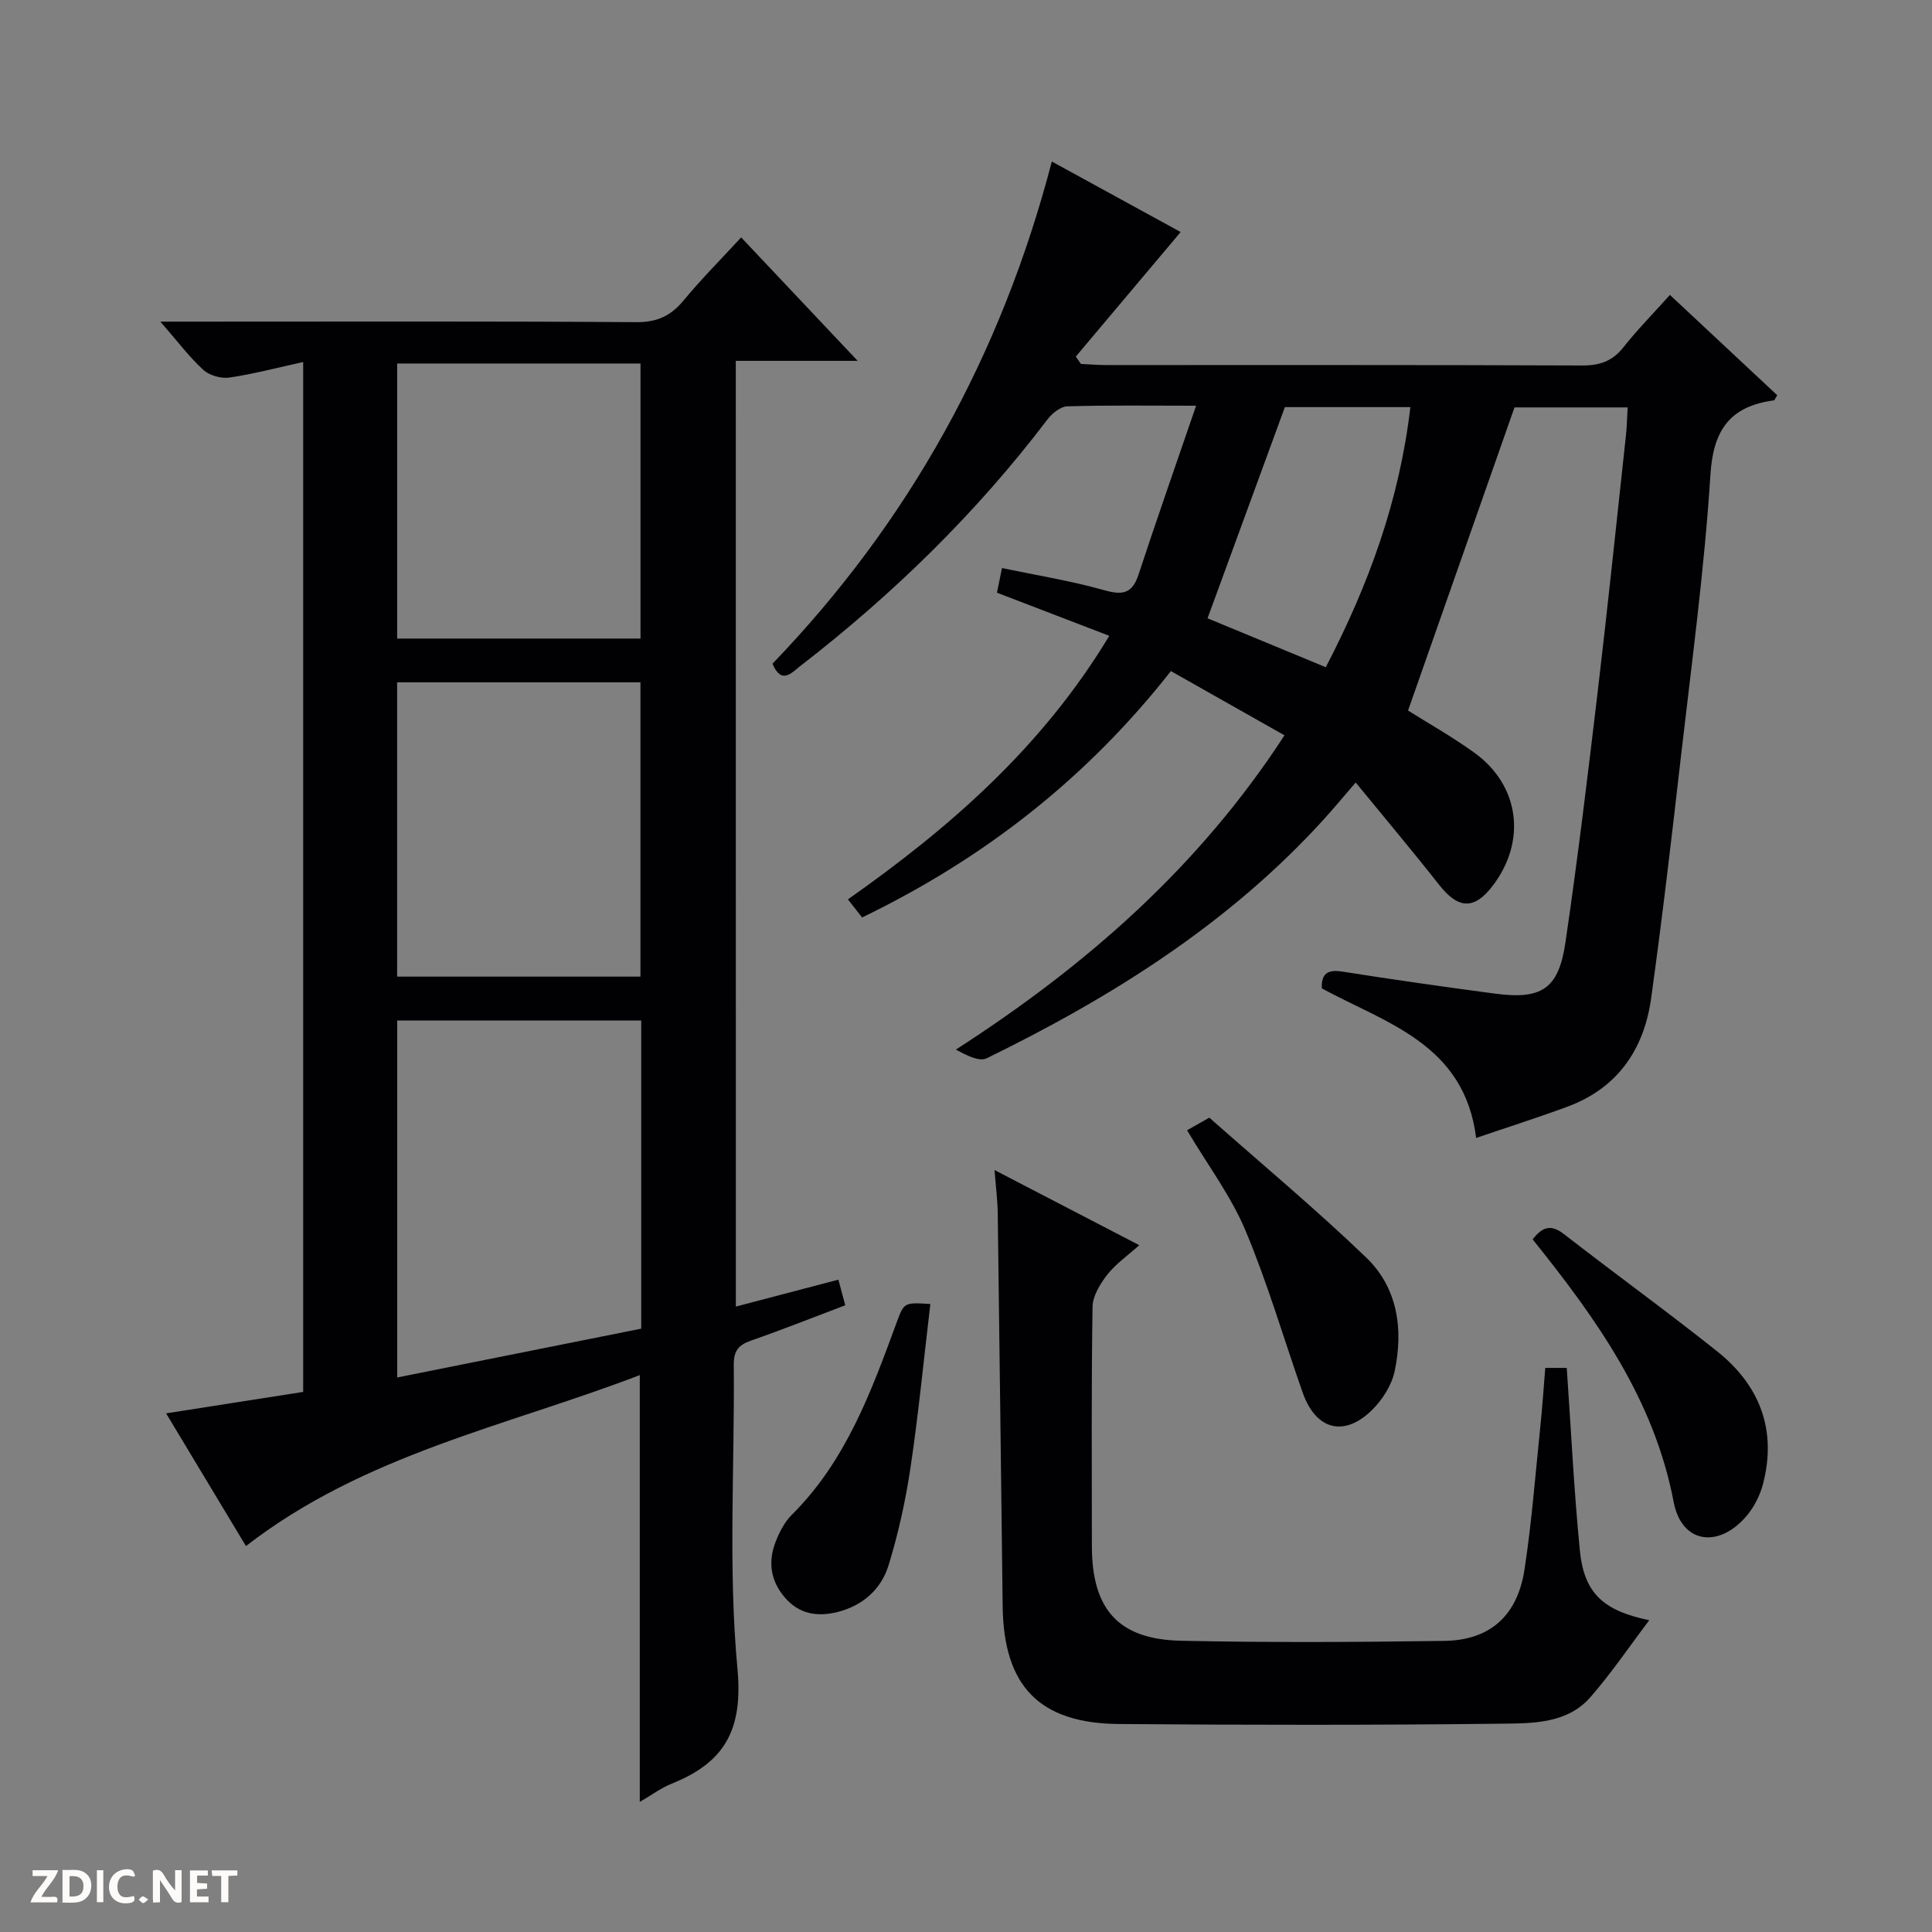
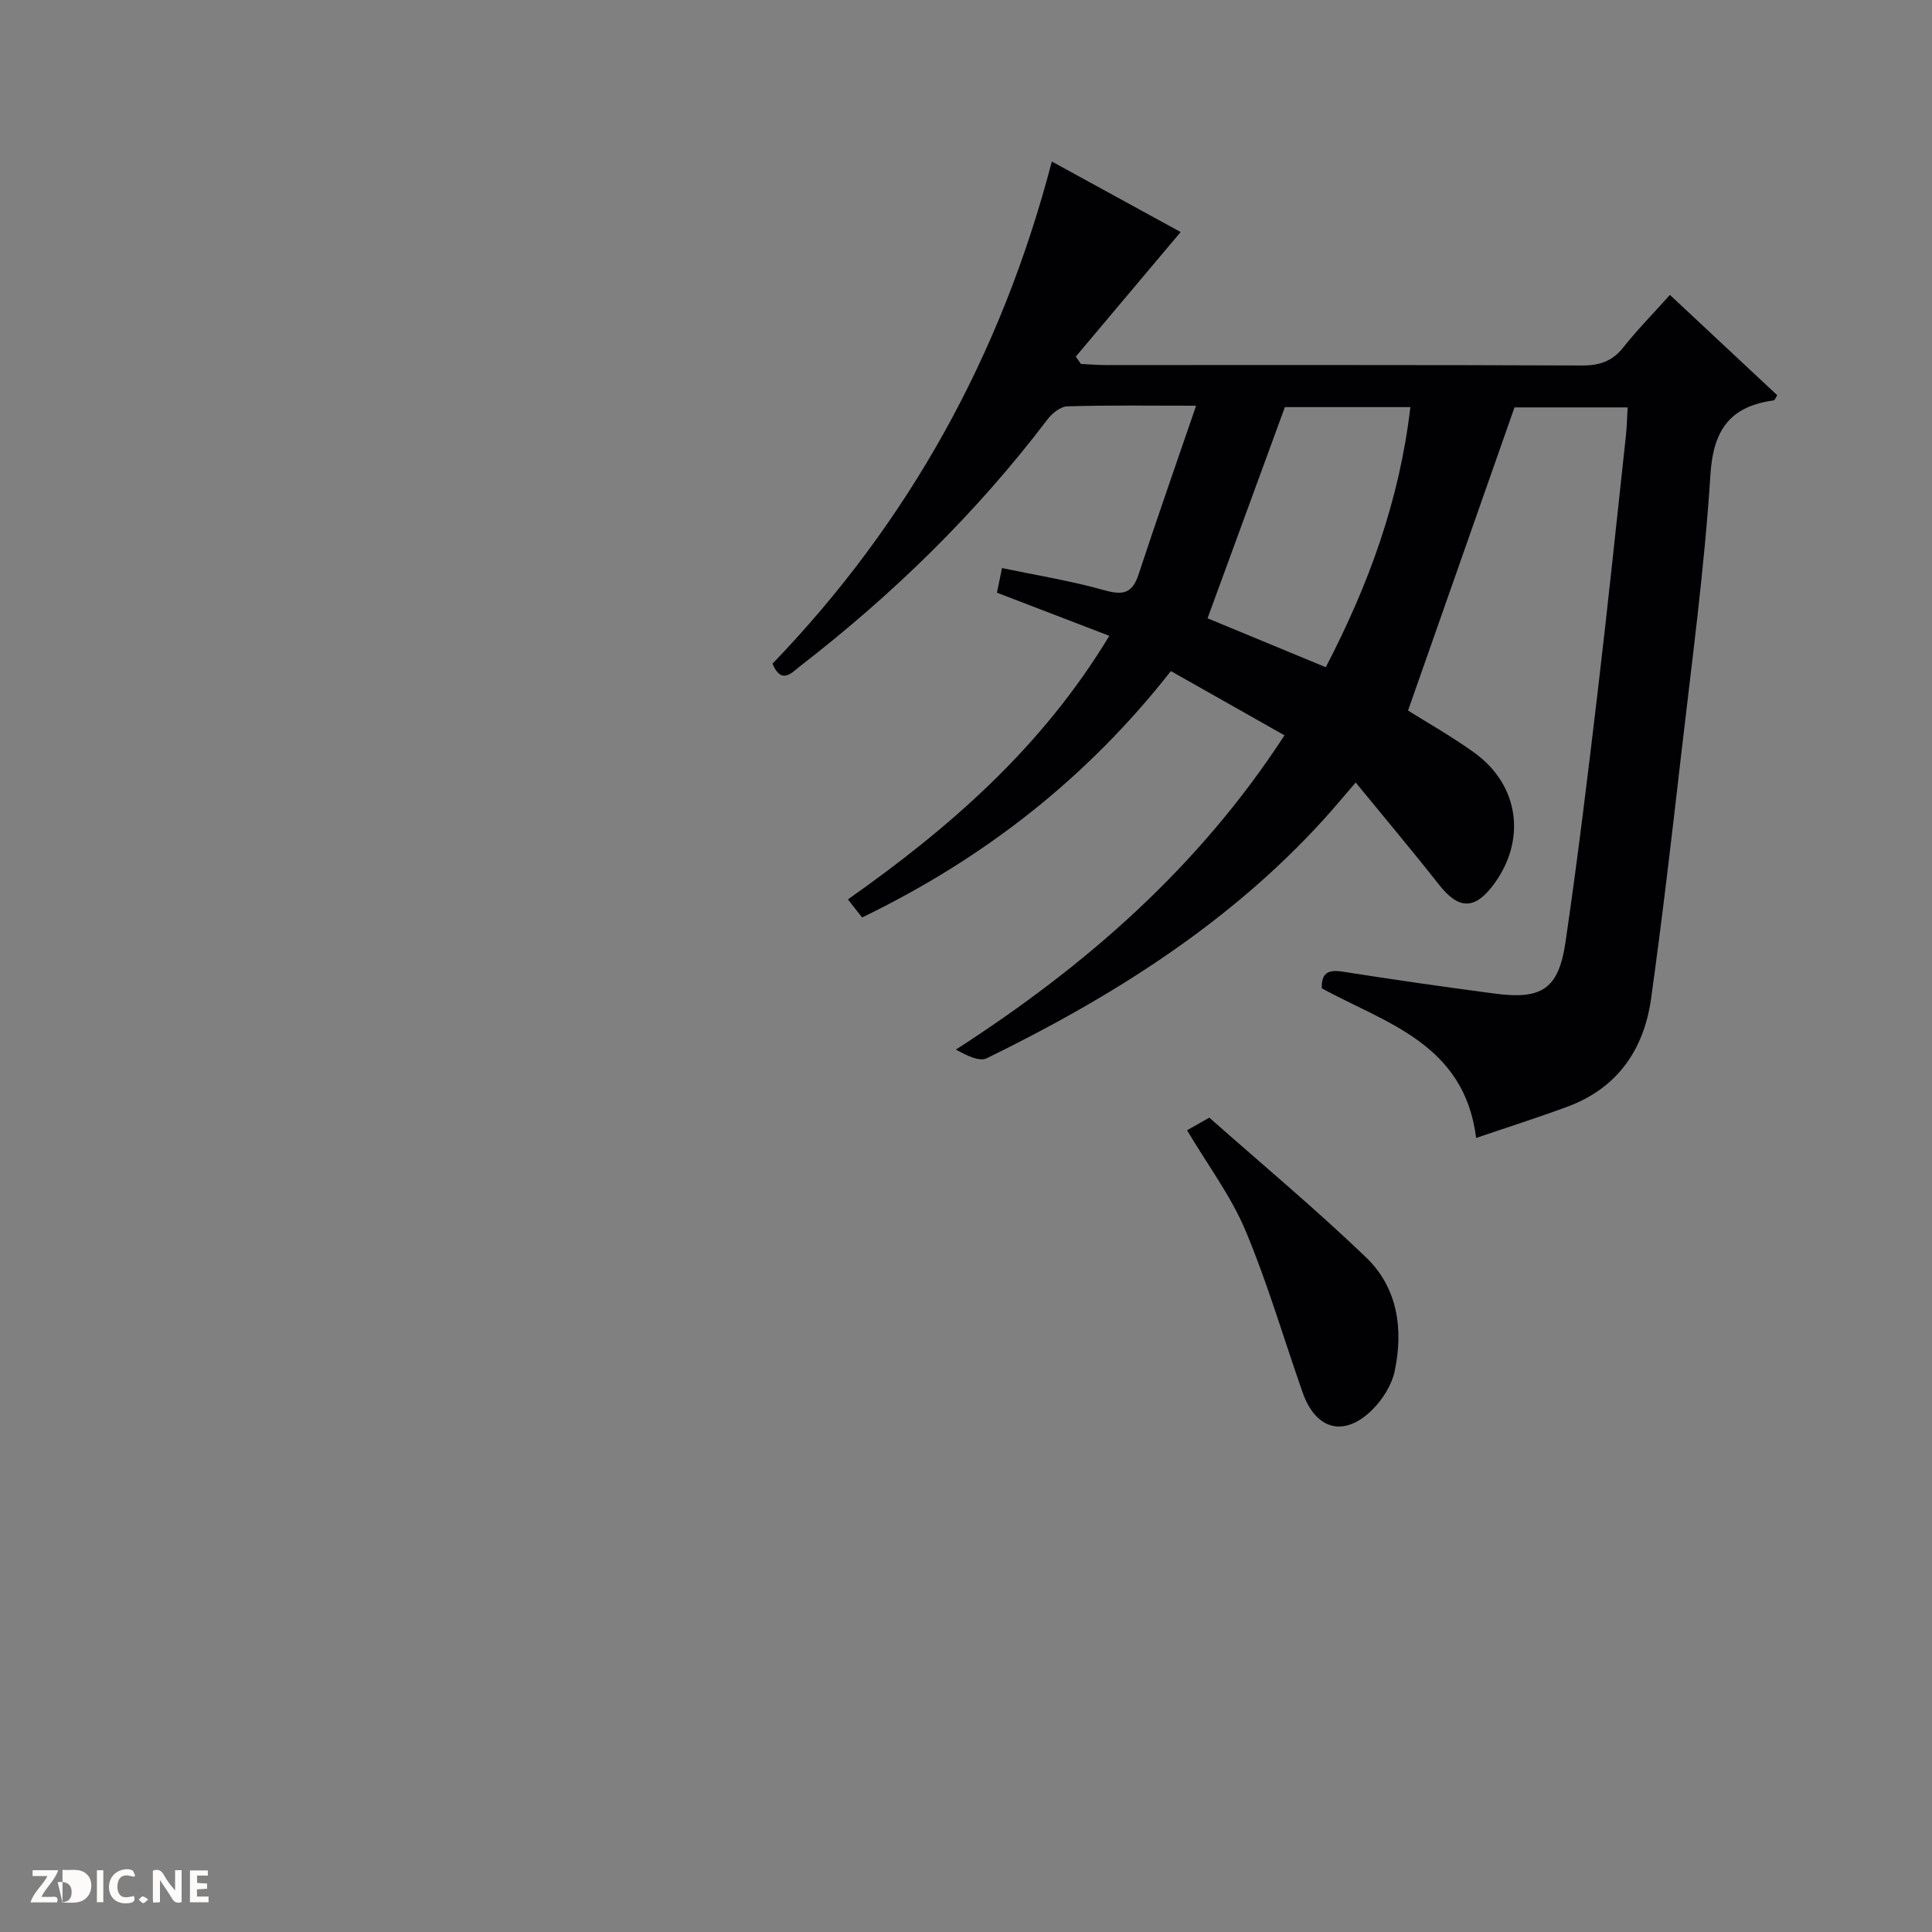
<svg xmlns="http://www.w3.org/2000/svg" enable-background="new 0 0 400 400" viewBox="0 0 400 400">
  <rect x="0" y="0" width="400" height="400" fill="#808080" stroke="none" />
  <g fill="#fcfbfa">
    <path d="m37.59 393.81c-.92.31-1.52.05-2-.78-.7-1.2-1.52-2.34-2.47-3.78v4.59c-.55.03-.95.05-1.41.07-.03-.37-.06-.64-.06-.91 0-1.91 0-3.81 0-5.7 1.13-.41 1.77-.03 2.29.91.62 1.11 1.38 2.14 2.31 3.19v-4.2h1.35v6.61z" />
-     <path d="m12.94 393.88v-6.75c1.9.19 3.93-.54 5.37 1.29.8 1.01.78 2.88.03 3.97-1.37 1.97-3.4 1.51-6.4 1.49m2.45-1.22c2.04.12 2.92-.58 2.89-2.21-.03-1.51-.98-2.19-2.89-2z" />
+     <path d="m12.94 393.88v-6.75c1.9.19 3.93-.54 5.37 1.29.8 1.01.78 2.88.03 3.97-1.37 1.97-3.4 1.51-6.4 1.49c2.04.12 2.92-.58 2.89-2.21-.03-1.51-.98-2.19-2.89-2z" />
    <path d="m11.81 393.87h-5.49c.68-2.18 2.47-3.48 3.51-5.45h-3.08v-1.21h5.29c-.71 2.13-2.44 3.48-3.47 5.51.86 0 1.63.04 2.39-.01.79-.05 1.14.21.85 1.16" />
    <path d="m39.33 393.86v-6.61h3.7v1.07h-2.22v1.52c.68.04 1.34.09 2.07.13v1.07c-.72.05-1.38.09-2.1.14v1.48h2.4v1.19h-3.85z" />
    <path d="m27.71 388.56c-1.15-.3-2.46-.61-3.1.64-.37.73-.41 1.93-.06 2.67.63 1.35 1.99.93 3.17.68.35.94-.01 1.32-.93 1.46-1.62.25-3.05-.27-3.76-1.48-.73-1.24-.6-3.03.31-4.17.88-1.11 2.71-1.7 4-1.16.32.13.44.74.65 1.12-.1.08-.19.16-.28.24" />
-     <path d="m49.15 387.24v1.07c-.59.02-1.17.05-1.87.08v5.44h-1.48v-5.44h-1.85c-.05-.4-.08-.73-.13-1.15z" />
    <path d="m20.06 387.21h1.33v6.62h-1.33z" />
    <path d="m30.68 393.25c-.39.38-.8.79-1.05.76-.32-.05-.6-.45-.9-.7.26-.24.51-.64.8-.67.29-.04.62.3 1.15.61" />
  </g>
-   <path d="m152.35 270.51c7.25-1.9 14.12-3.7 21.23-5.57.45 1.69.87 3.24 1.42 5.3-6.56 2.48-12.99 5.05-19.52 7.32-2.58.9-3.58 2.1-3.56 4.98.2 20.99-1.18 42.11.76 62.93 1.19 12.74-2.69 19.43-13.59 23.81-2.26.91-4.27 2.42-6.63 3.79 0-29.46 0-58.48 0-88.37-27.54 10.57-57.02 16.38-81.54 35.4-5.2-8.65-10.68-17.76-16.53-27.48 9.92-1.55 19.14-3 28.38-4.44 0-71.32 0-142.1 0-213.23-5.28 1.16-10.24 2.48-15.29 3.22-1.72.25-4.13-.44-5.4-1.6-2.91-2.67-5.31-5.89-8.88-9.98h6.58c30.66 0 61.32-.1 91.98.11 4.31.03 7.14-1.32 9.78-4.51 3.71-4.47 7.83-8.61 11.91-13.04 7.93 8.4 15.68 16.62 24.12 25.56-8.85 0-16.87 0-25.23 0 .01 65.45.01 130.33.01 195.8zm-70.11 14.68c17.03-3.41 33.76-6.76 50.52-10.11 0-21.44 0-42.51 0-63.8-16.94 0-33.64 0-50.52 0zm-.02-82.99h50.38c0-20.6 0-40.81 0-60.93-16.98 0-33.57 0-50.38 0zm.01-69.99h50.38c0-19.26 0-38.14 0-56.95-16.98 0-33.56 0-50.38 0z" fill="#010104" />
  <path d="m229.67 131.64c-8.12-3.12-15.52-5.96-23.26-8.93.28-1.36.56-2.77 1.04-5.1 7.17 1.5 14.31 2.65 21.23 4.6 3.81 1.07 5.75.66 7.04-3.25 3.77-11.46 7.77-22.85 11.92-34.96-9.7 0-18.18-.13-26.66.13-1.43.04-3.18 1.47-4.14 2.74-14.7 19.36-31.94 36.17-51.13 51.01-1.82 1.41-3.92 3.95-5.77-.47 28.19-29.3 47.35-63.8 57.83-103.97 9.48 5.19 18.52 10.14 26.67 14.6-7.38 8.76-14.54 17.28-21.71 25.79.36.51.71 1.01 1.07 1.52 1.75.08 3.5.23 5.24.23 32.83.01 65.66-.05 98.48.09 3.66.02 6.3-.87 8.59-3.77 2.88-3.64 6.16-6.97 9.63-10.84 7.55 7.06 14.92 13.94 22.22 20.77-.4.61-.52 1.03-.7 1.06-8.94 1.23-12.53 5.93-13.13 15.33-1.24 19.55-3.88 39.03-6.12 58.51-1.91 16.67-3.85 33.33-6.16 49.95-1.48 10.62-6.96 18.63-17.39 22.47-6.19 2.28-12.48 4.28-18.84 6.45-2.44-19.48-18.6-23.72-31.96-30.97-.1-3.08 1.21-3.95 4.26-3.47 10.49 1.65 21.01 3.16 31.53 4.55 9.76 1.3 13.25-.94 14.67-10.66 2.53-17.24 4.62-34.56 6.67-51.87 2.09-17.65 3.92-35.32 5.84-52.99.2-1.81.23-3.64.36-5.84-8.27 0-16.35 0-23.43 0-7.37 20.99-14.65 41.72-22.04 62.76 3.93 2.48 9 5.33 13.69 8.7 9.41 6.77 10.9 18.29 3.86 27.55-3.84 5.05-7.14 4.88-11.1-.15-5.53-7.03-11.29-13.87-17.29-21.2-2.63 3.04-4.62 5.46-6.73 7.77-19.61 21.53-43.78 36.67-69.65 49.32-1.59.78-4.25-.64-6.4-1.79 27.04-17.42 50.35-37.85 68.04-65.07-7.96-4.5-15.58-8.81-23.52-13.3-17.37 22.14-38.68 38.81-63.93 51.01-.86-1.09-1.73-2.21-2.94-3.74 21.09-14.85 40.18-31.46 54.12-54.57zm44.82 6.5c8.94-17.19 15.28-34.65 17.51-53.85-9.12 0-17.87 0-25.98 0-5.38 14.7-10.62 29.01-16.01 43.72 7.78 3.21 15.87 6.56 24.48 10.13z" fill="#010104" />
-   <path d="m324.38 283.21c.9 12.95 1.49 25.39 2.71 37.77.87 8.82 4.76 12.48 14.37 14.47-4.2 5.55-7.88 11.01-12.18 15.93-4.73 5.42-11.75 5.41-18.09 5.49-26.49.31-52.99.28-79.48.07-16.54-.13-23.92-7.85-24.12-24.4-.34-27.14-.65-54.28-1.02-81.42-.04-2.62-.38-5.24-.66-8.87 10.2 5.3 19.7 10.23 29.96 15.55-2.44 2.2-4.88 3.88-6.62 6.11-1.48 1.9-3.02 4.41-3.05 6.67-.26 16.49-.14 32.99-.14 49.49.01 13.11 5.46 19.35 18.46 19.63 18.15.39 36.33.29 54.49.03 9.45-.13 15.15-5.18 16.62-14.77 1.51-9.84 2.26-19.79 3.29-29.7.41-3.93.67-7.88 1.01-12.05z" fill="#010104" />
-   <path d="m317.32 256.6c2.08-2.72 3.89-3.1 6.48-1.09 10.5 8.16 21.28 15.96 31.68 24.24 8.81 7.01 12.44 16.24 9.55 27.42-.6 2.34-1.79 4.73-3.33 6.58-5.78 6.91-13.53 5.89-15.18-2.75-4.05-21.27-16.01-37.97-29.2-54.4z" fill="#010104" />
  <path d="m245.77 234.01c.35-.2.93-.53 1.51-.86.72-.41 1.43-.81 3.1-1.75 10.72 9.49 21.94 18.84 32.45 28.93 6.57 6.3 7.76 14.92 5.91 23.6-.62 2.89-2.53 5.87-4.66 7.98-5.79 5.72-11.65 4.14-14.37-3.57-3.94-11.2-7.26-22.66-11.85-33.58-2.99-7.12-7.77-13.47-12.09-20.75z" fill="#010104" />
-   <path d="m192.62 269.98c-1.37 11.54-2.45 22.73-4.1 33.82-1.02 6.84-2.52 13.66-4.55 20.27-1.52 4.96-5.34 8.36-10.57 9.68-4.14 1.04-7.93.46-10.89-2.98-3.01-3.49-3.54-7.46-1.9-11.62.78-1.98 1.83-4.04 3.31-5.51 11.21-11.14 16.45-25.48 21.72-39.83 1.54-4.16 1.52-4.17 6.98-3.83z" fill="#010104" />
</svg>